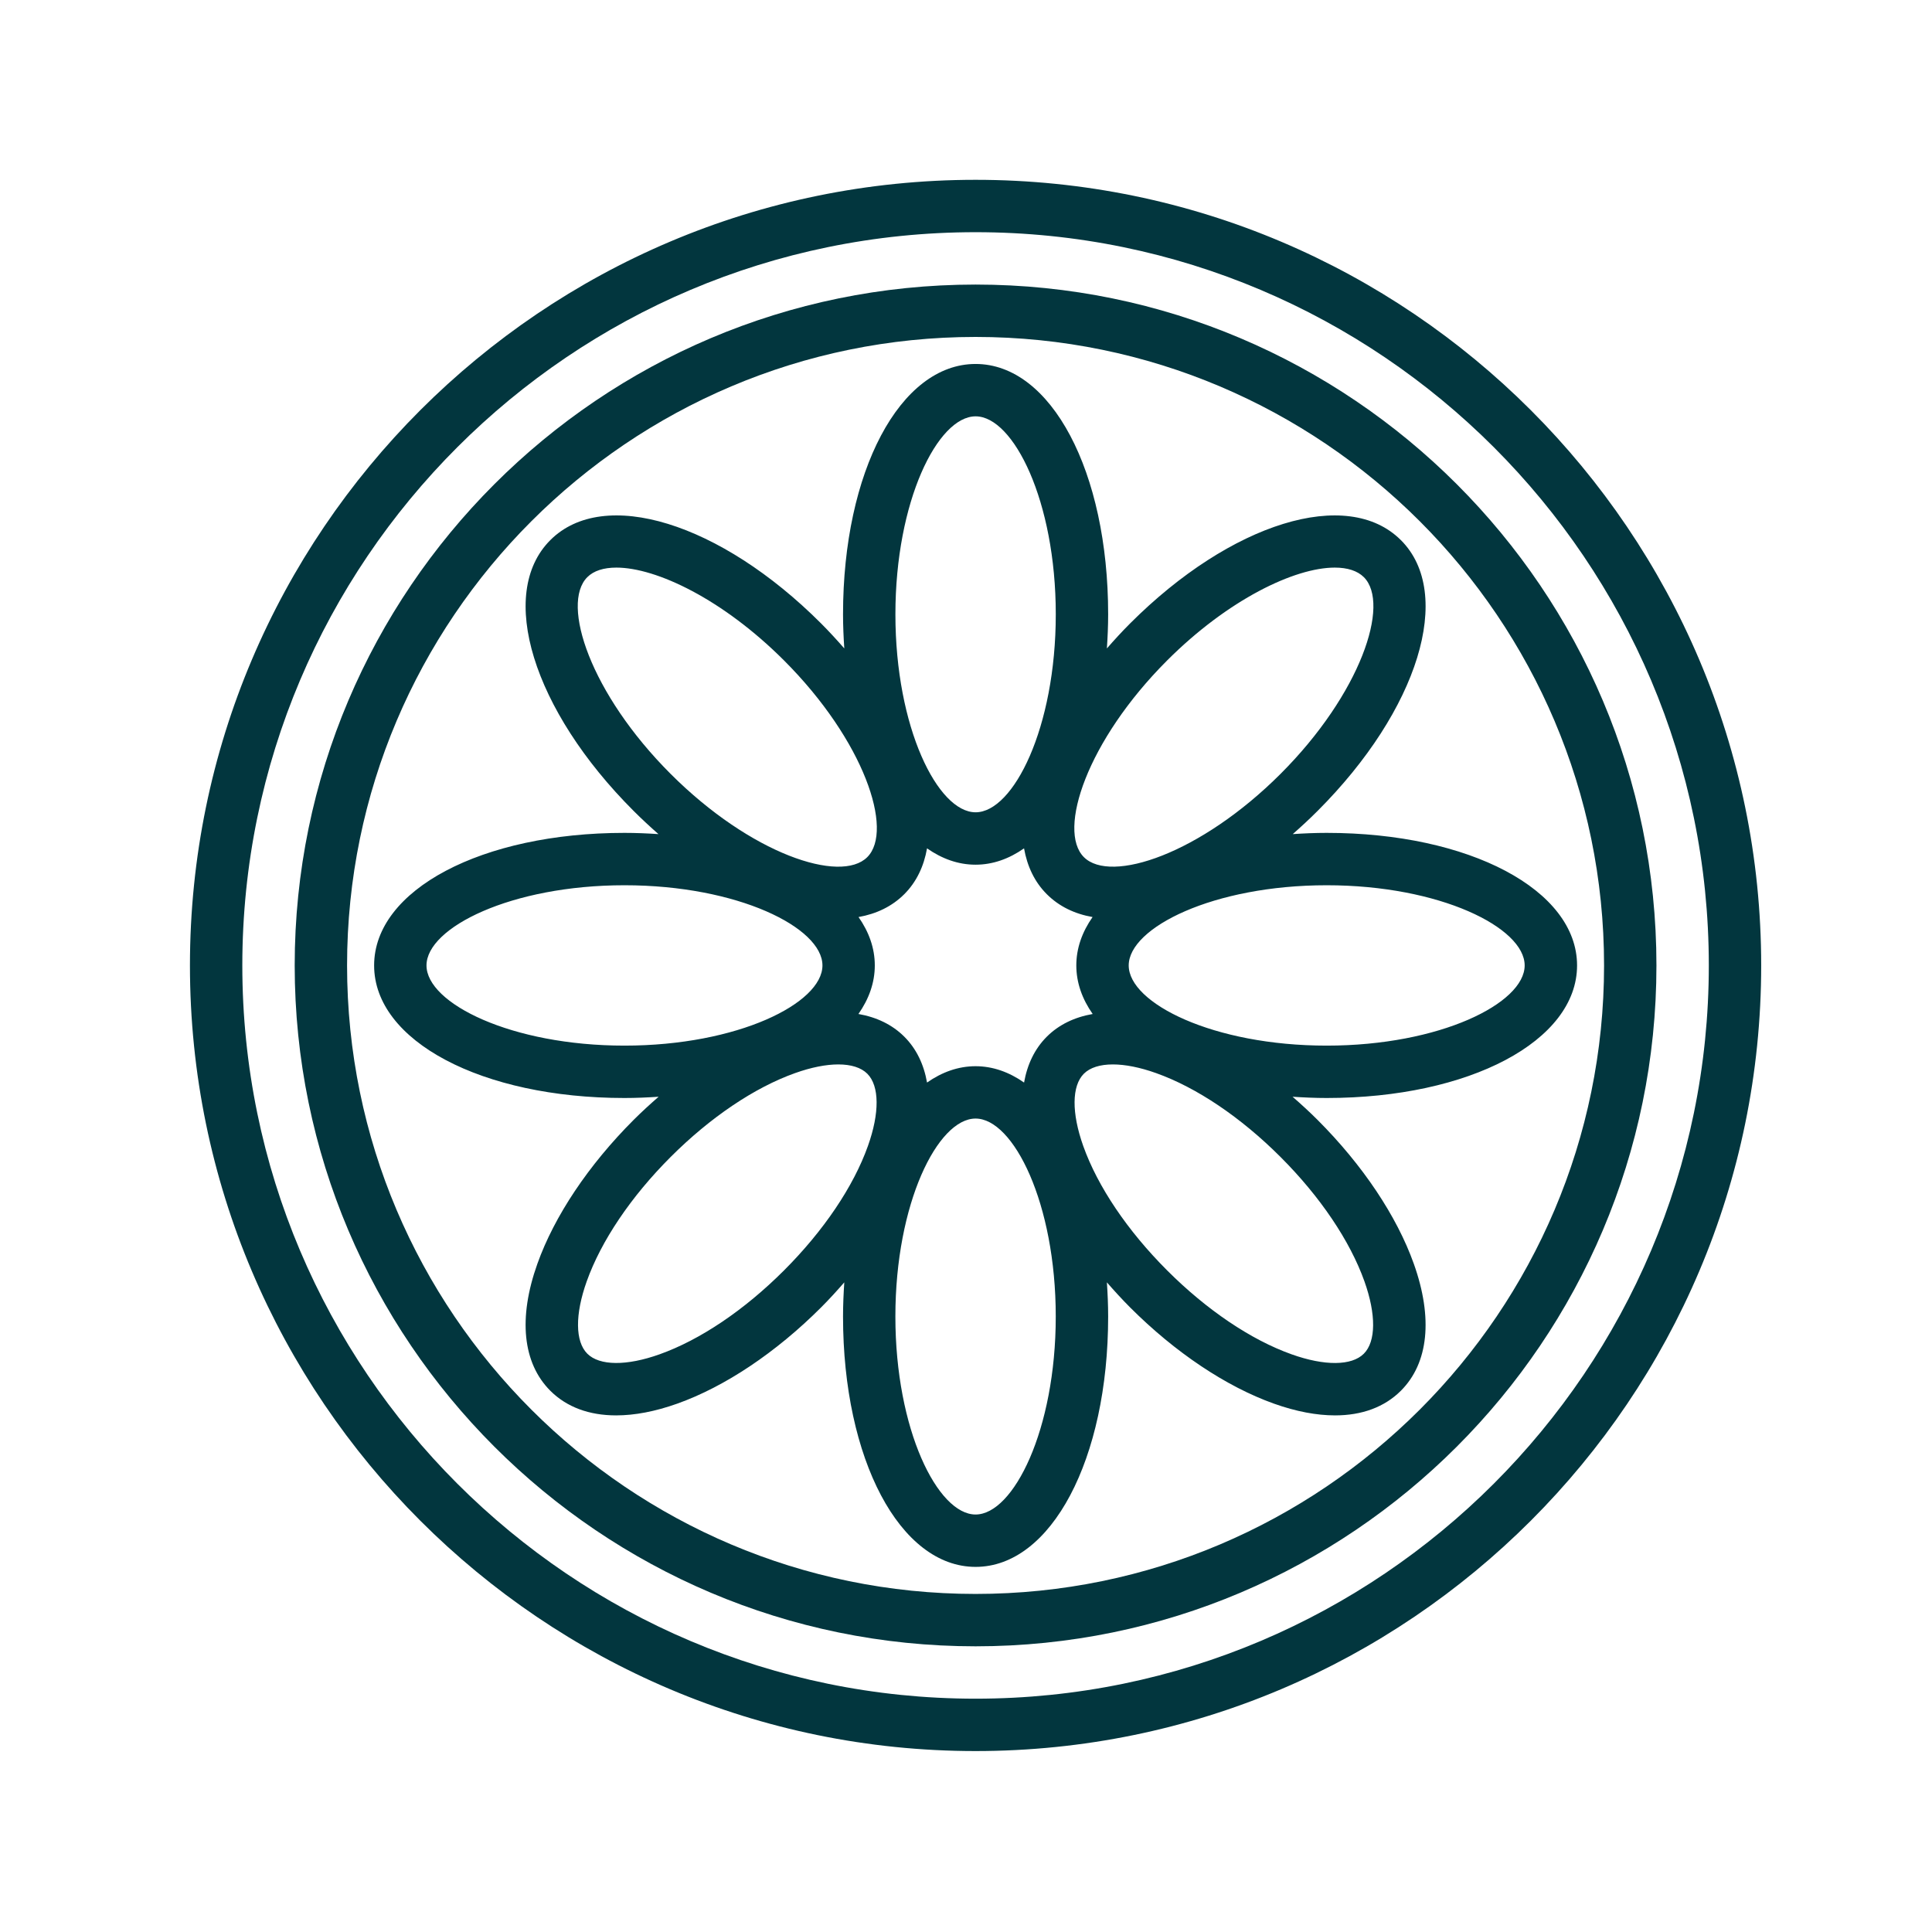
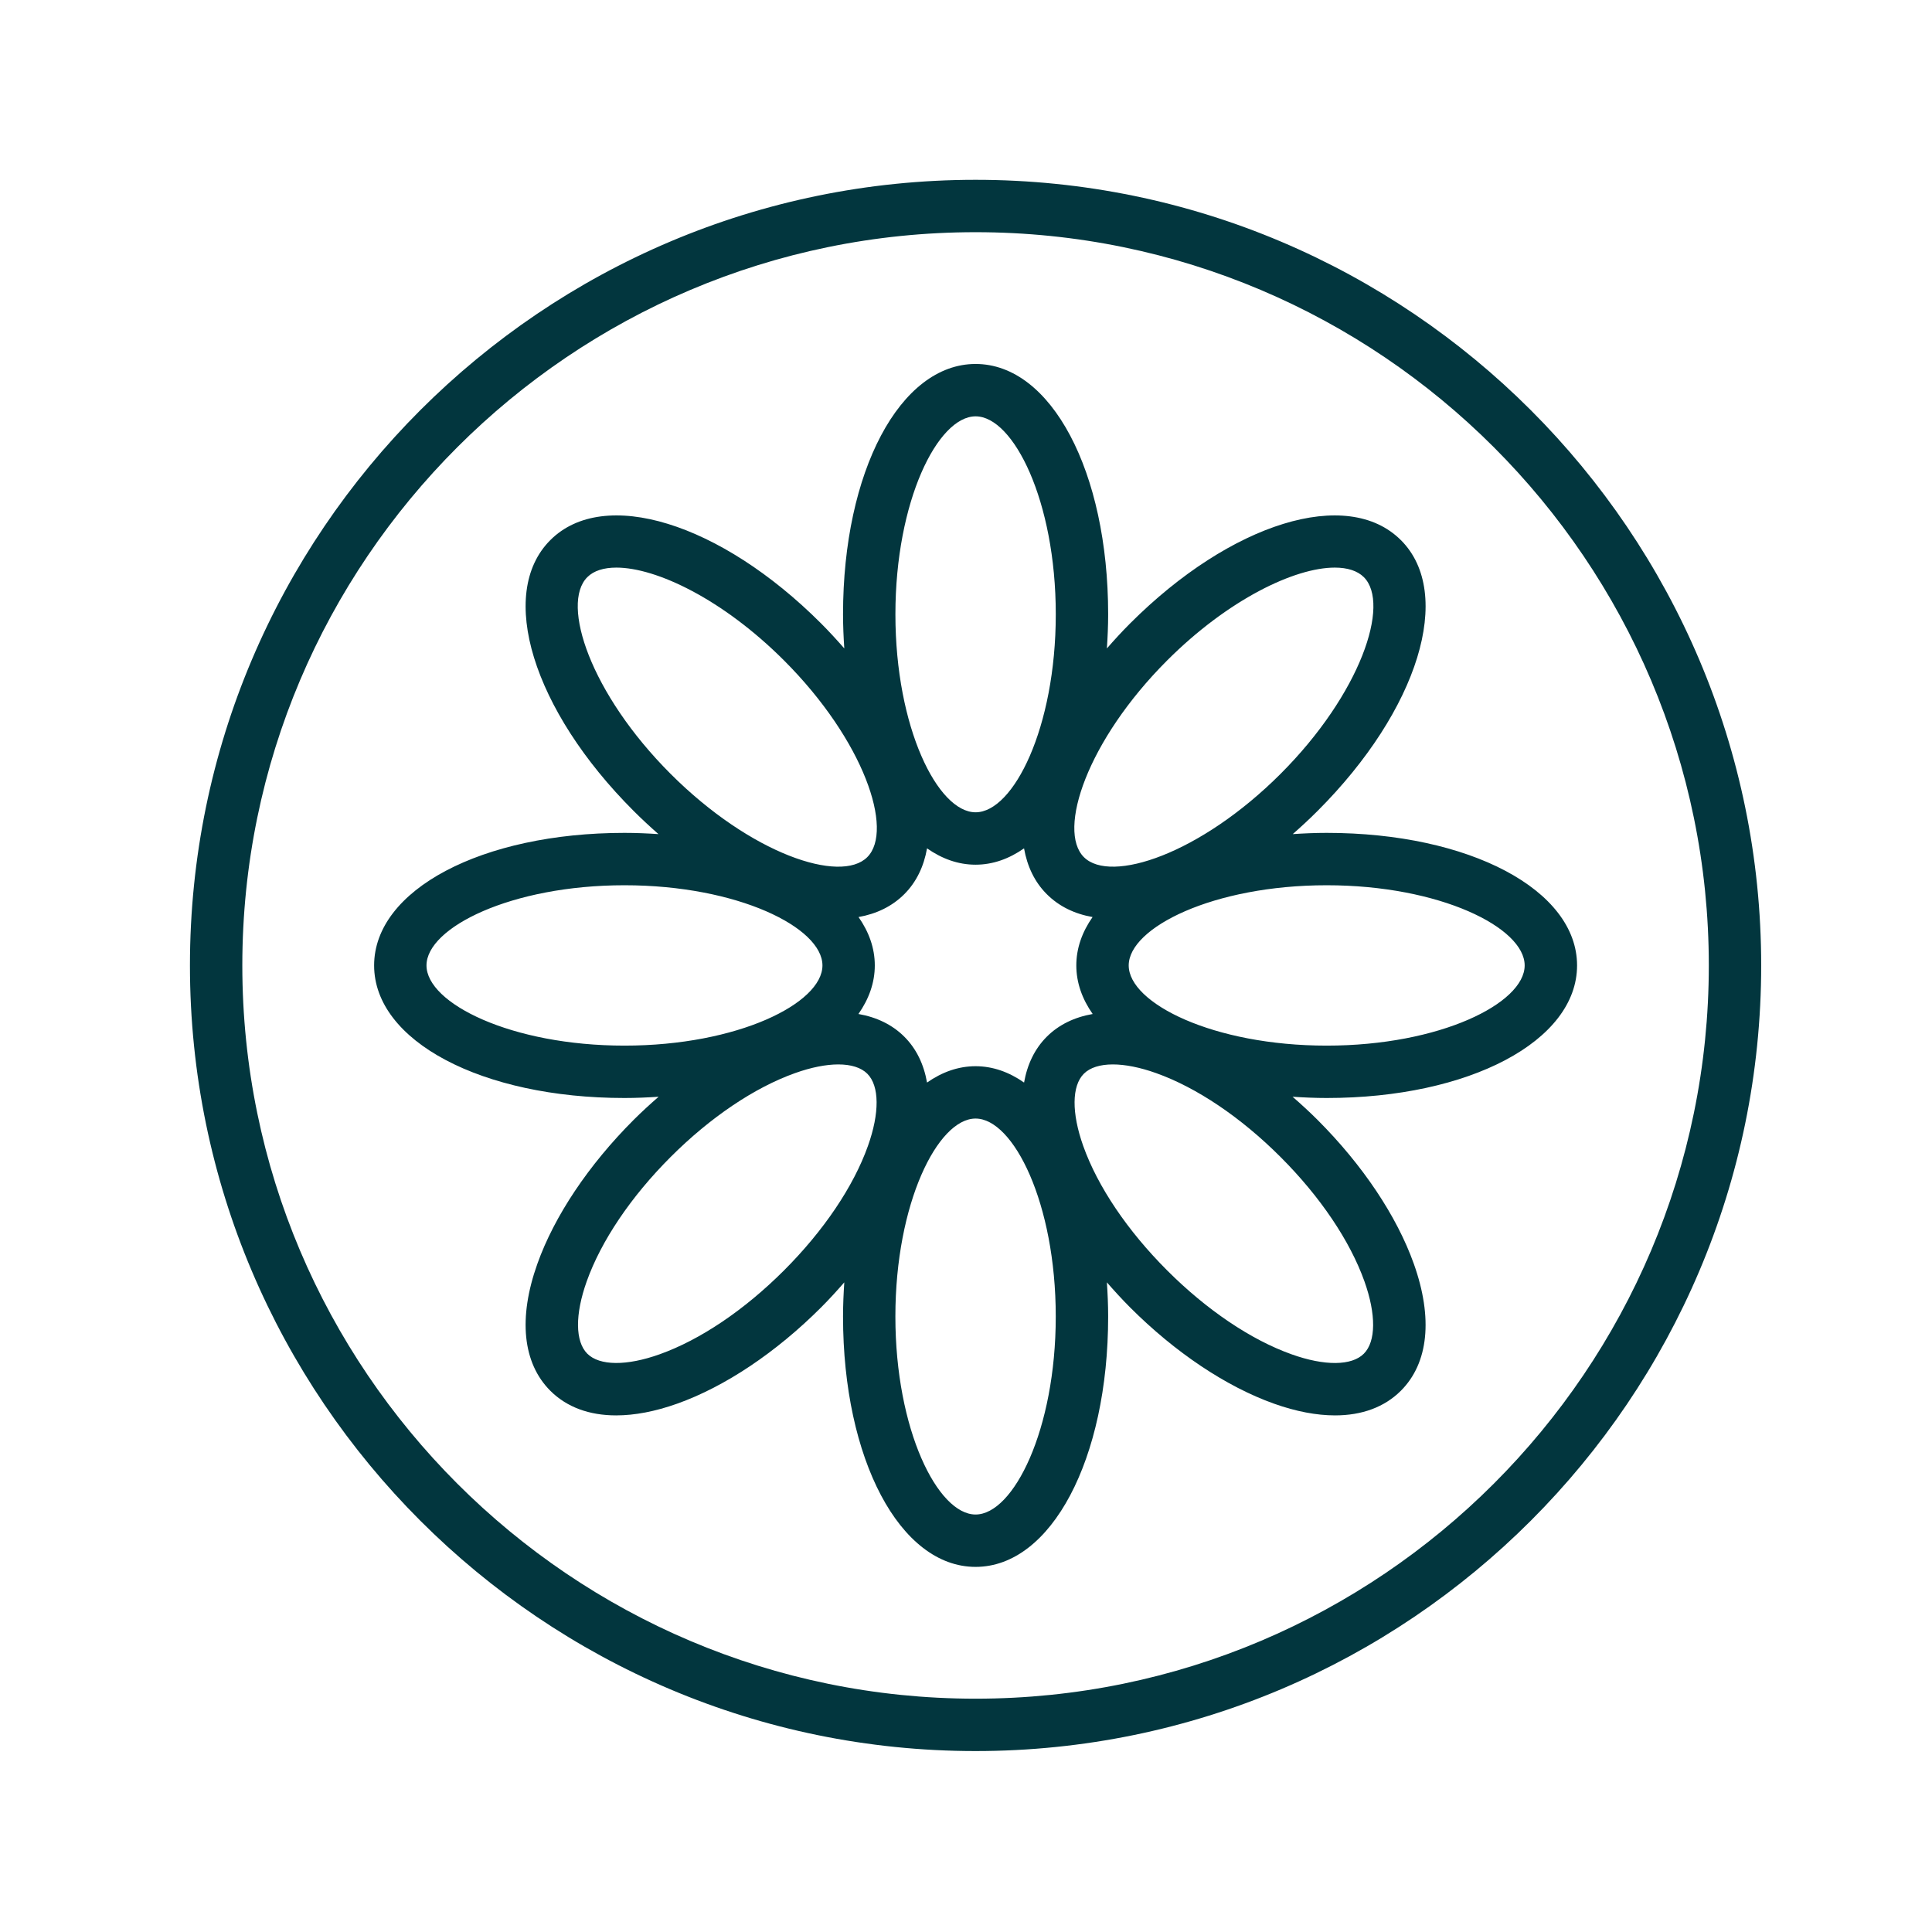
<svg xmlns="http://www.w3.org/2000/svg" xmlns:ns1="http://www.serif.com/" width="100%" height="100%" viewBox="0 0 94 94" version="1.1" xml:space="preserve" style="fill-rule:evenodd;clip-rule:evenodd;stroke-linejoin:round;stroke-miterlimit:2;">
  <g transform="matrix(1,0,0,1,-2941.24,-729.235)">
    <g id="Tavola-da-disegno3" ns1:id="Tavola da disegno3" transform="matrix(0.585,0,0,0.585,1240.33,322.164)">
-       <rect x="2908.65" y="696.115" width="160.082" height="160.082" style="fill:none;" />
      <g transform="matrix(2.178,0,0,2.178,2918.98,706.447)">
        <path d="M48.241,15.759C46.2,13.717 41.755,15.086 37.902,18.939C37.587,19.254 37.296,19.573 37.015,19.894C37.043,19.469 37.063,19.037 37.063,18.592C37.063,13.142 34.887,9.032 32.001,9.032C29.115,9.032 26.939,13.142 26.939,18.592C26.939,19.037 26.959,19.469 26.987,19.894C26.706,19.573 26.414,19.254 26.1,18.939C22.246,15.085 17.8,13.717 15.761,15.759C13.72,17.8 15.087,22.245 18.941,26.098C19.254,26.411 19.572,26.705 19.891,26.985C19.467,26.957 19.037,26.938 18.593,26.938C13.143,26.938 9.033,29.114 9.033,32C9.033,34.886 13.143,37.062 18.593,37.062C19.039,37.062 19.471,37.042 19.897,37.014C19.573,37.297 19.252,37.589 18.94,37.901C17.221,39.621 15.916,41.571 15.267,43.393C14.529,45.463 14.705,47.184 15.76,48.24C16.386,48.866 17.246,49.182 18.275,49.182C18.98,49.182 19.765,49.034 20.607,48.734C22.43,48.085 24.38,46.78 26.1,45.06C26.412,44.748 26.704,44.427 26.987,44.102C26.959,44.529 26.939,44.961 26.939,45.407C26.939,50.857 29.115,54.967 32.001,54.967C34.887,54.967 37.063,50.858 37.063,45.407C37.063,44.961 37.043,44.528 37.015,44.102C37.298,44.427 37.591,44.748 37.902,45.06C39.621,46.78 41.572,48.084 43.395,48.734C44.237,49.034 45.022,49.182 45.727,49.182C46.755,49.182 47.616,48.866 48.242,48.24C49.298,47.184 49.473,45.464 48.735,43.393C48.086,41.571 46.781,39.621 45.062,37.901C44.751,37.59 44.43,37.297 44.105,37.014C44.531,37.042 44.964,37.062 45.409,37.062C50.859,37.062 54.969,34.885 54.969,32C54.969,29.115 50.859,26.938 45.409,26.938C44.966,26.938 44.535,26.957 44.112,26.985C44.431,26.705 44.749,26.411 45.062,26.098C48.916,22.244 50.283,17.799 48.242,15.759L48.241,15.759ZM39.316,20.353C41.644,18.026 44.185,16.808 45.717,16.808C46.199,16.808 46.582,16.929 46.827,17.173C47.849,18.195 46.706,21.625 43.647,24.684C40.586,27.744 37.158,28.885 36.136,27.864C35.114,26.842 36.257,23.412 39.316,20.353ZM32.001,35.848C31.339,35.848 30.717,36.073 30.147,36.472C30.025,35.78 29.742,35.183 29.279,34.721C28.816,34.259 28.219,33.975 27.527,33.854C27.926,33.284 28.152,32.662 28.152,32C28.152,31.338 27.928,30.72 27.531,30.152C28.215,30.031 28.811,29.746 29.278,29.279C29.746,28.811 30.026,28.213 30.147,27.529C30.716,27.927 31.338,28.153 31.999,28.153C32.66,28.153 33.282,27.928 33.851,27.529C33.972,28.213 34.252,28.812 34.72,29.279C35.188,29.747 35.784,30.032 36.468,30.152C36.071,30.72 35.847,31.34 35.847,32C35.847,32.66 36.073,33.285 36.472,33.854C35.78,33.976 35.183,34.259 34.72,34.721C34.257,35.184 33.974,35.781 33.852,36.472C33.282,36.073 32.66,35.848 31.998,35.848L32.001,35.848ZM32.001,11.032C33.446,11.032 35.063,14.265 35.063,18.592C35.063,22.919 33.446,26.152 32.001,26.152C30.556,26.152 28.939,22.919 28.939,18.592C28.939,14.265 30.556,11.032 32.001,11.032ZM17.174,17.173C17.419,16.928 17.801,16.808 18.284,16.808C19.817,16.808 22.358,18.026 24.685,20.353C27.745,23.413 28.887,26.842 27.865,27.864C26.845,28.886 23.413,27.744 20.354,24.684C17.294,21.624 16.152,18.195 17.174,17.173ZM11.033,32C11.033,30.555 14.266,28.938 18.593,28.938C22.92,28.938 26.153,30.555 26.153,32C26.153,33.445 22.92,35.062 18.593,35.062C14.266,35.062 11.033,33.445 11.033,32ZM24.685,43.646C23.171,45.16 21.484,46.297 19.935,46.849C18.672,47.3 17.64,47.29 17.174,46.826C16.709,46.361 16.7,45.329 17.151,44.065C17.703,42.516 18.841,40.829 20.355,39.315C21.869,37.801 23.556,36.664 25.105,36.112C25.726,35.89 26.29,35.78 26.759,35.78C27.245,35.78 27.629,35.899 27.866,36.135C28.331,36.6 28.34,37.632 27.889,38.896C27.337,40.445 26.199,42.132 24.685,43.646ZM32,52.967C30.555,52.967 28.938,49.734 28.938,45.407C28.938,41.08 30.555,37.847 32,37.847C33.445,37.847 35.062,41.08 35.062,45.407C35.062,49.734 33.445,52.967 32,52.967ZM46.85,44.065C47.3,45.329 47.291,46.361 46.827,46.826C46.363,47.291 45.33,47.301 44.066,46.849C42.517,46.297 40.83,45.16 39.316,43.646C37.802,42.132 36.664,40.445 36.112,38.896C35.662,37.632 35.671,36.6 36.135,36.135C36.372,35.899 36.756,35.78 37.241,35.78C37.71,35.78 38.275,35.89 38.896,36.112C40.445,36.664 42.132,37.801 43.646,39.315C45.16,40.829 46.298,42.516 46.85,44.065ZM52.968,32C52.968,33.445 49.735,35.062 45.408,35.062C41.081,35.062 37.848,33.445 37.848,32C37.848,30.555 41.081,28.938 45.408,28.938C49.735,28.938 52.968,30.555 52.968,32Z" style="fill:rgb(2,54,62);fill-rule:nonzero;" />
      </g>
      <g transform="matrix(2.178,0,0,2.178,2918.98,706.447)">
-         <path d="M32,6C17.664,6 6,17.664 6,32C6,46.336 17.664,58 32,58C46.336,58 58,46.337 58,32C58,17.663 46.336,6 32,6ZM32,56C18.767,56 8,45.233 8,32C8,18.767 18.767,8 32,8C45.233,8 56,18.767 56,32C56,45.233 45.233,56 32,56Z" style="fill:rgb(2,54,62);fill-rule:nonzero;" />
-       </g>
+         </g>
      <g transform="matrix(2.178,0,0,2.178,2918.98,706.447)">
        <path d="M32,2C15.458,2 2,15.458 2,32C2,48.542 15.458,62 32,62C48.542,62 62,48.542 62,32C62,15.458 48.542,2 32,2ZM32,60C16.561,60 4,47.439 4,32C4,16.561 16.561,4 32,4C47.439,4 60,16.561 60,32C60,47.439 47.439,60 32,60Z" style="fill:rgb(2,54,62);fill-rule:nonzero;" />
      </g>
    </g>
  </g>
</svg>